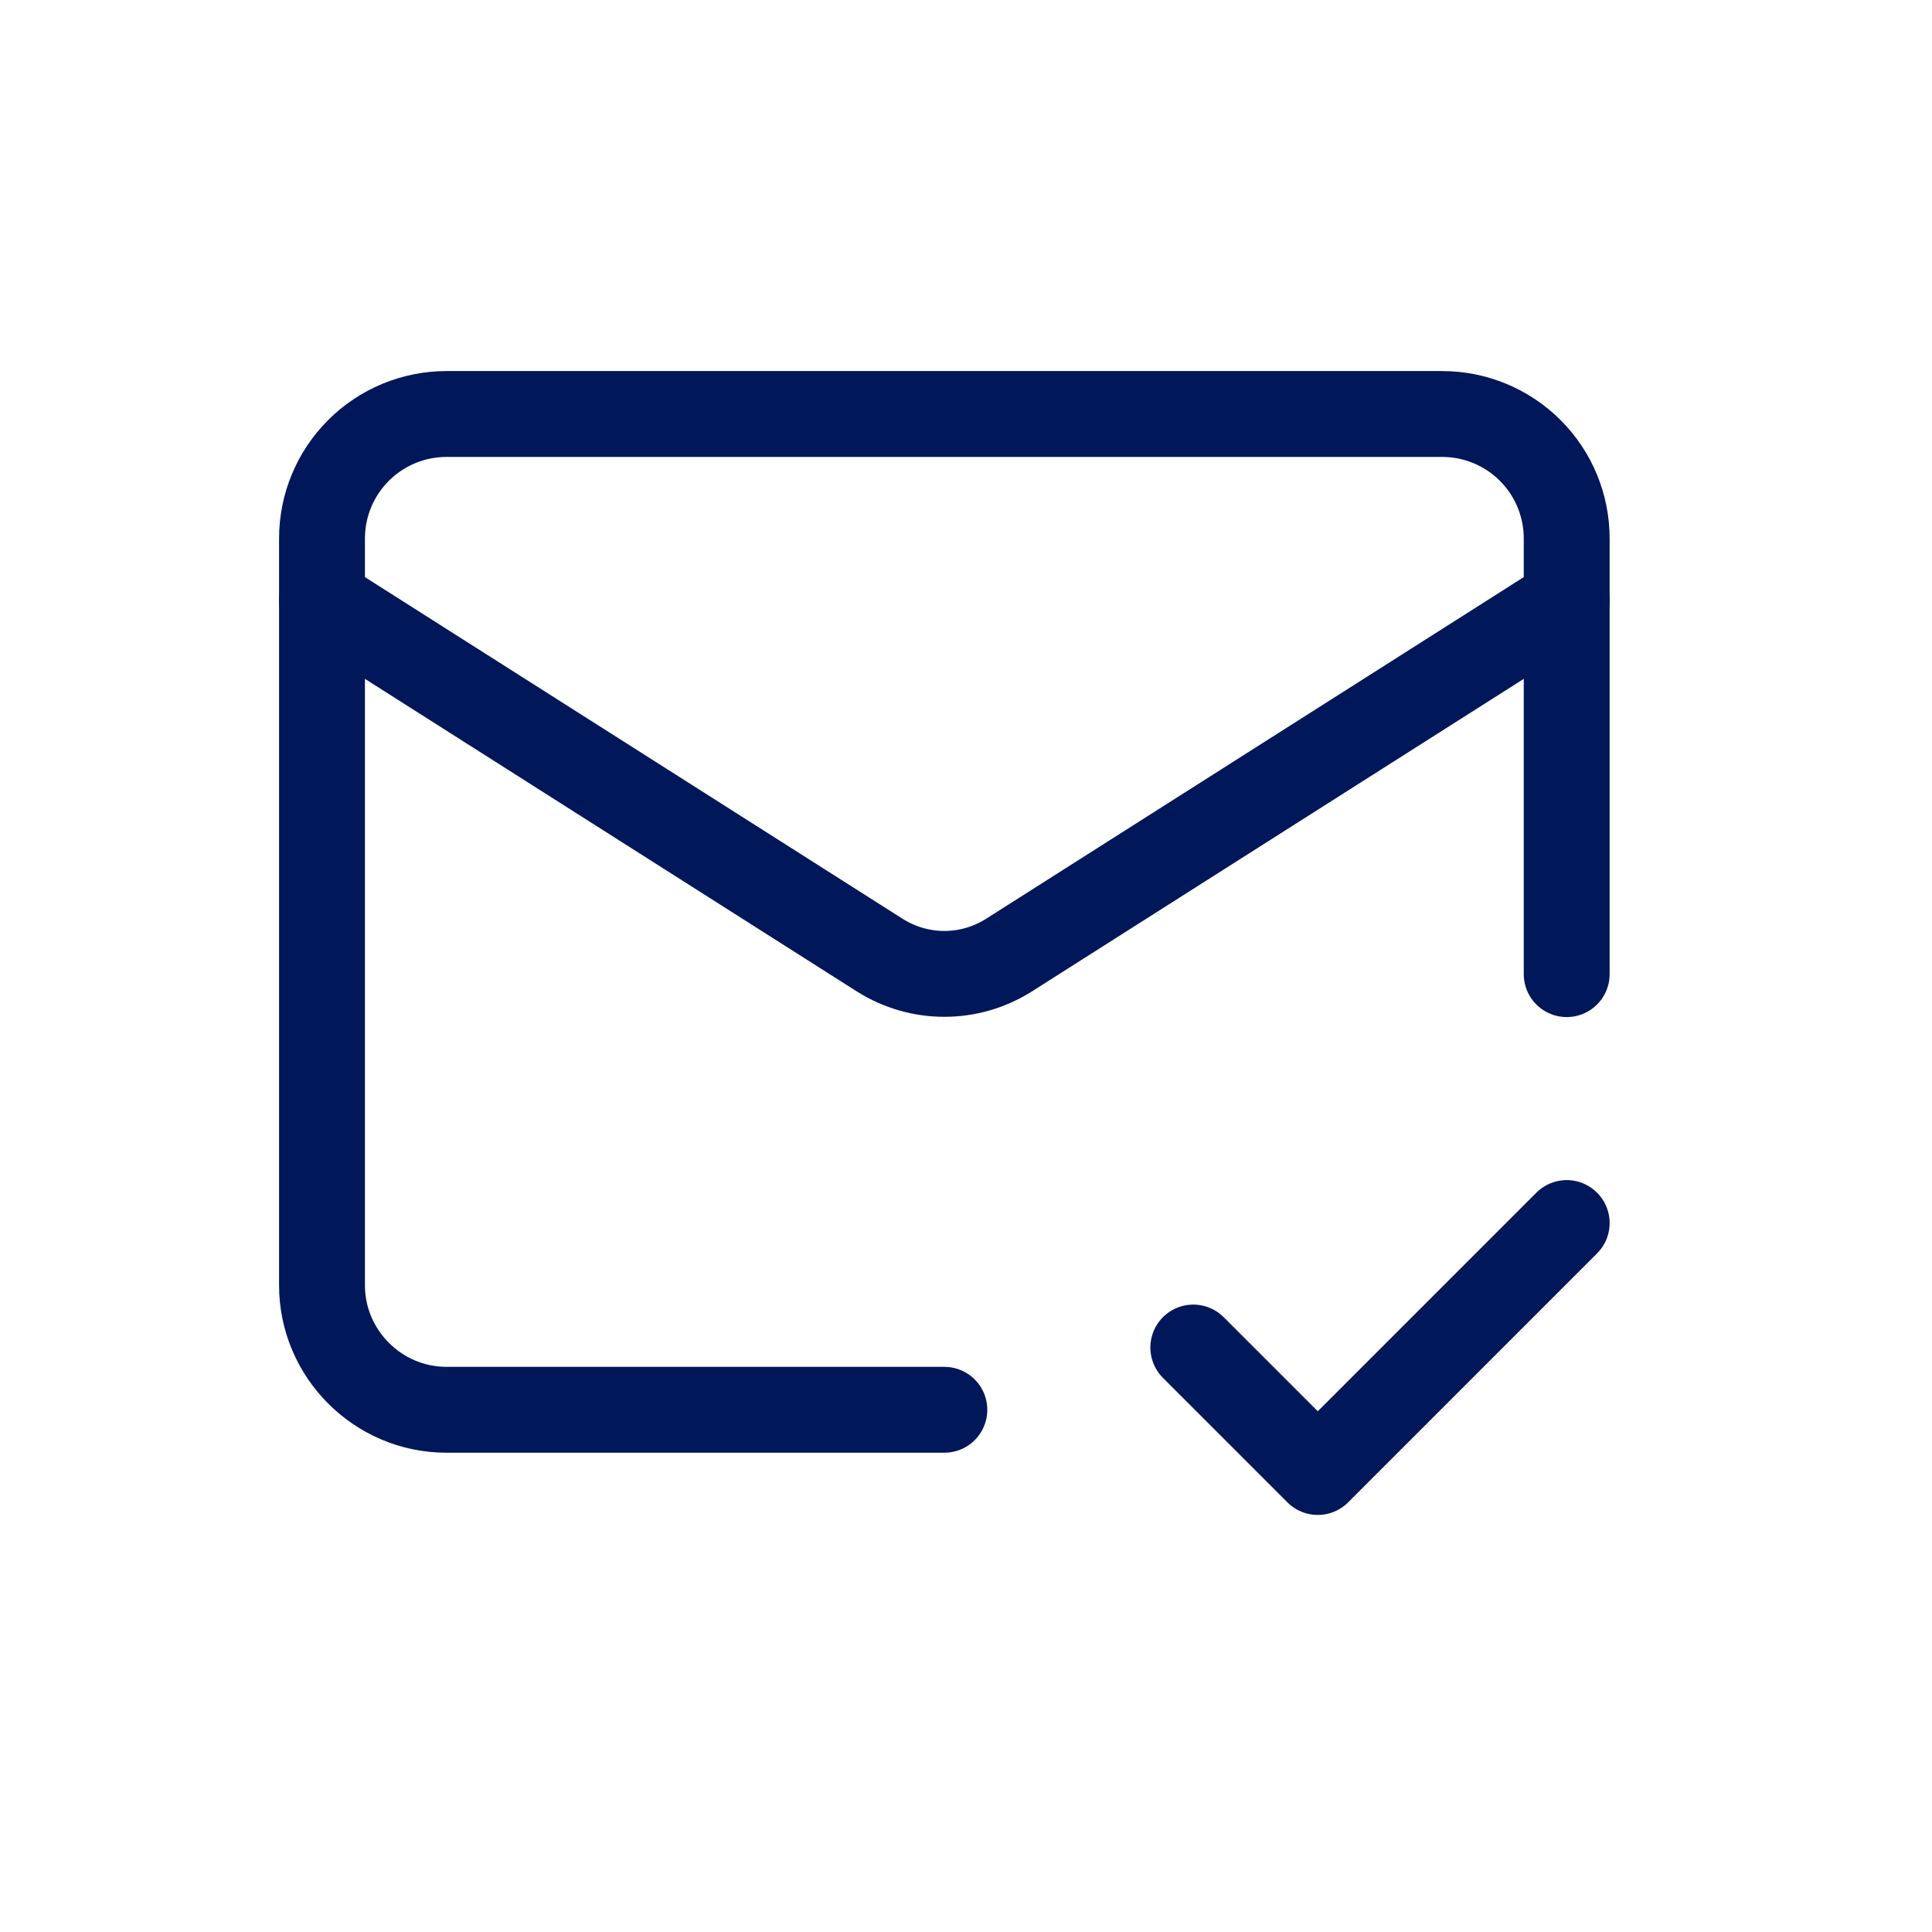
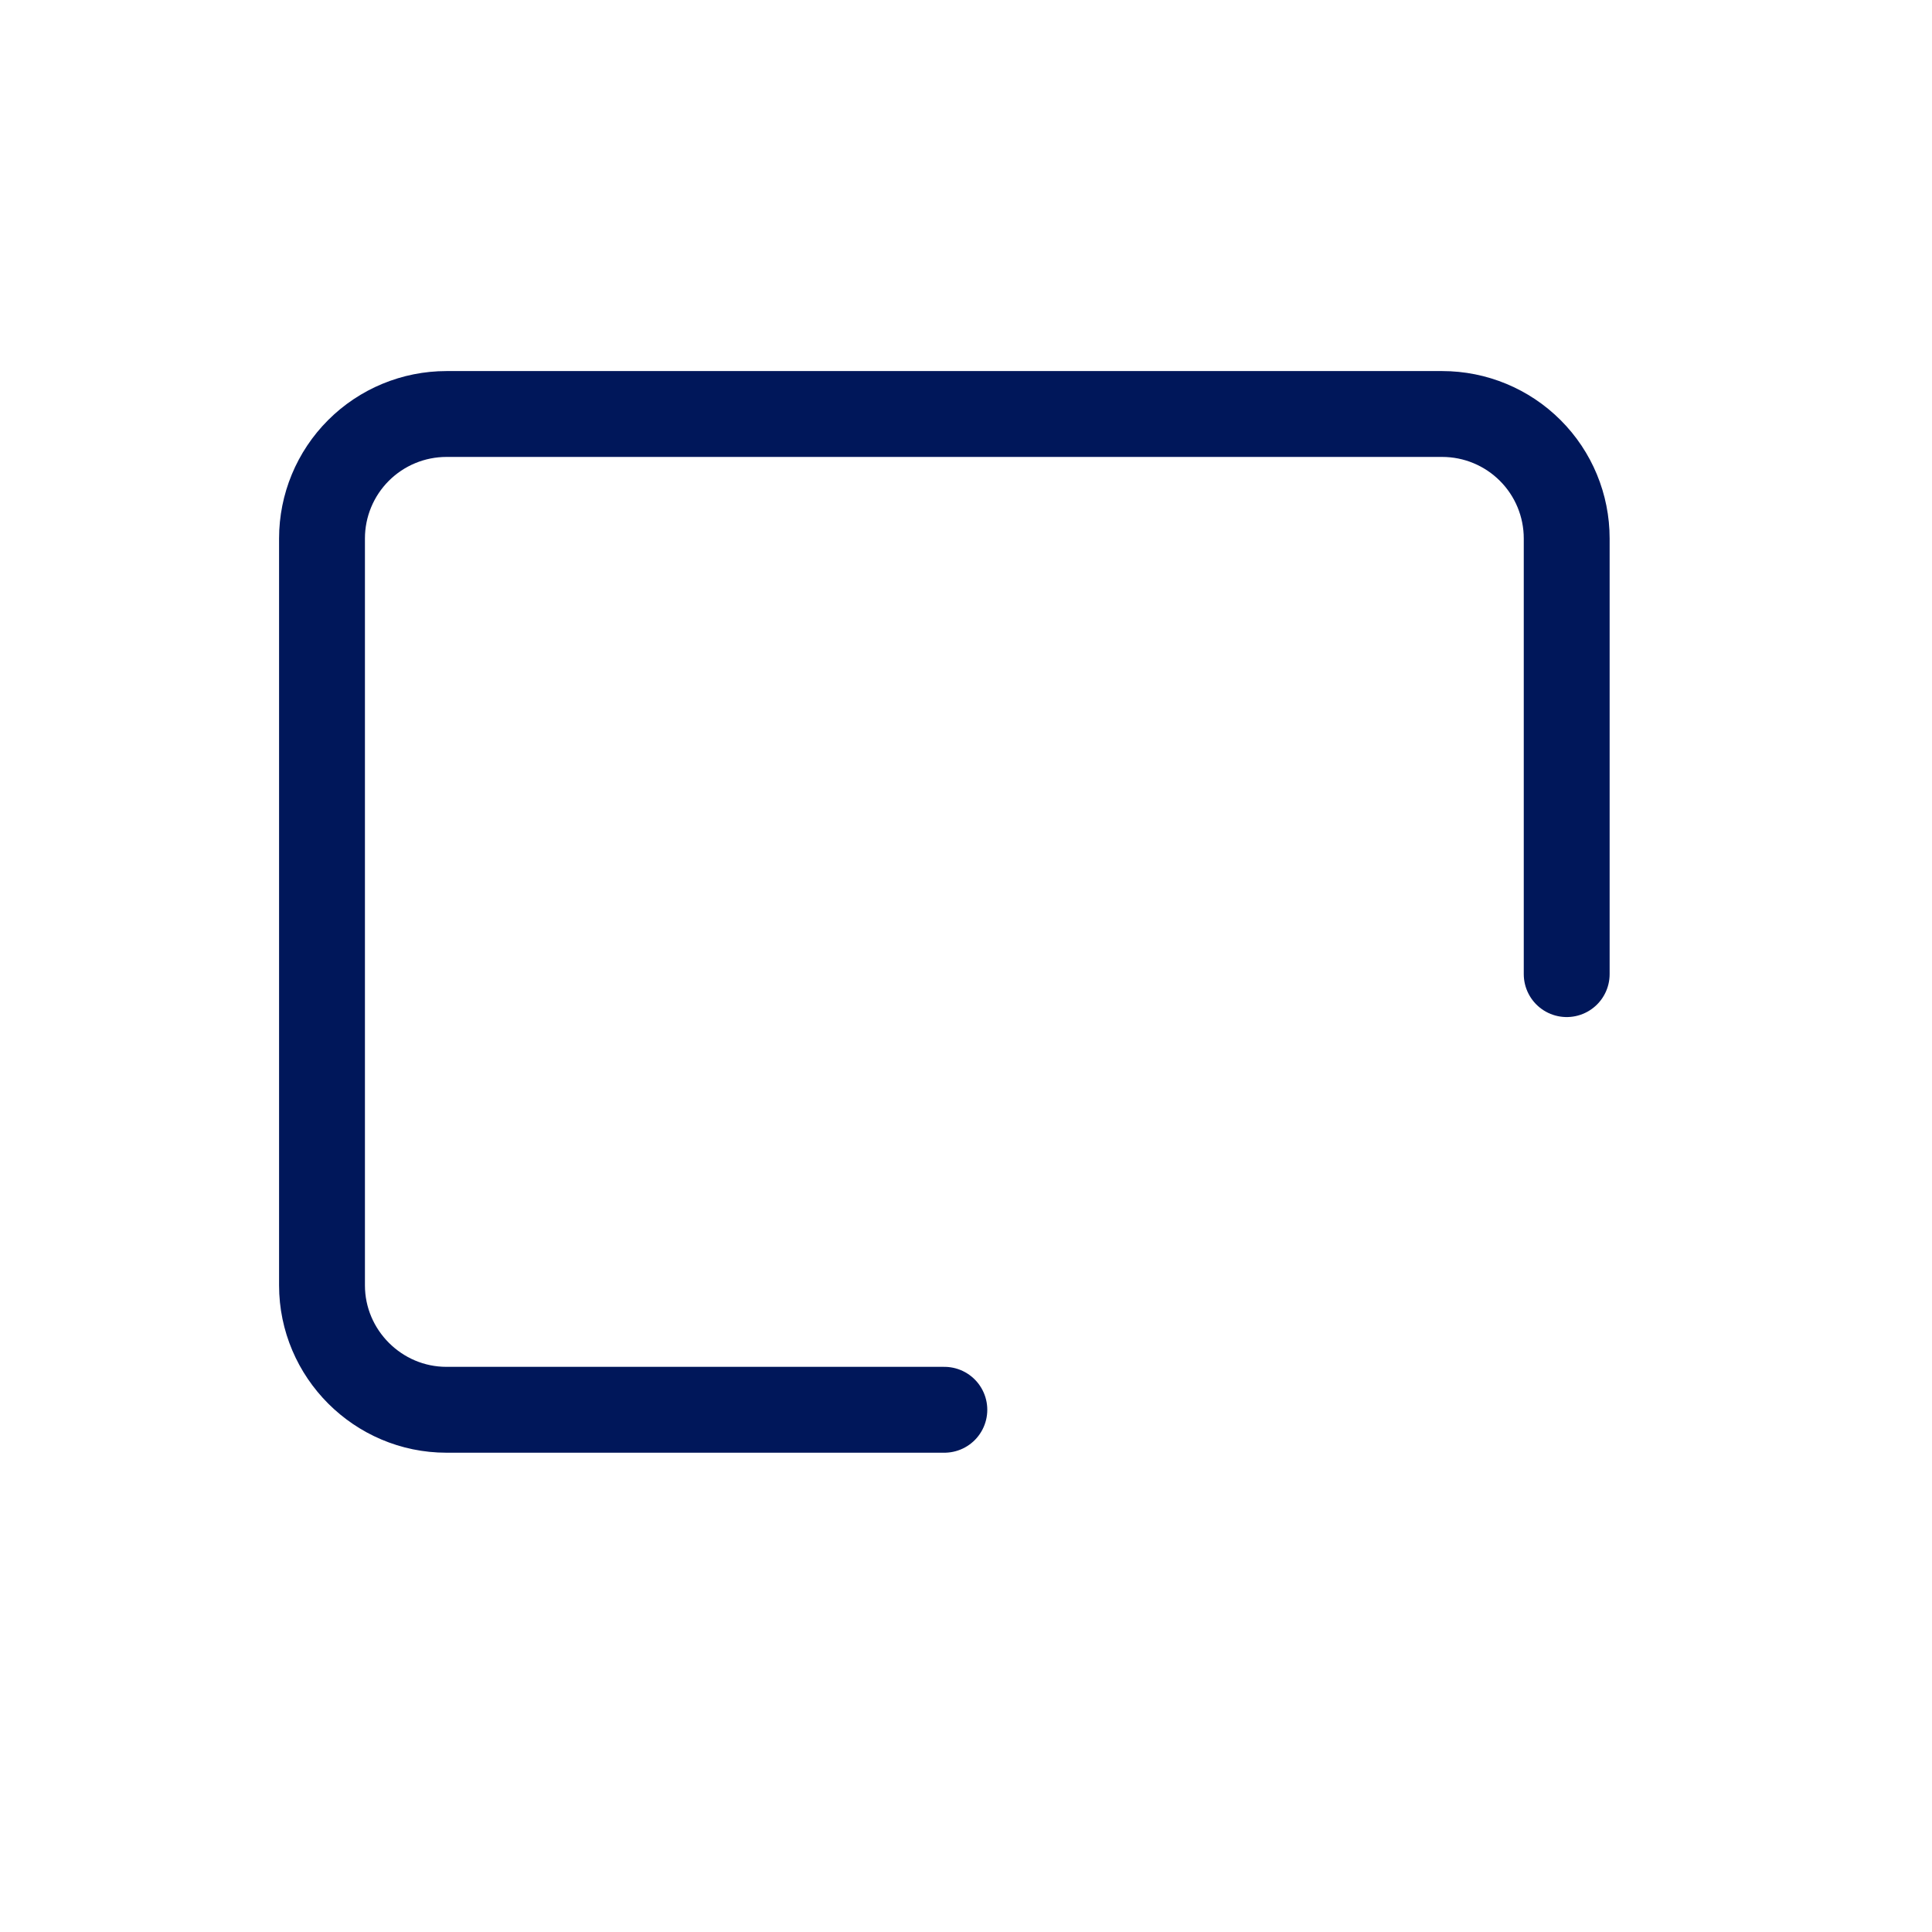
<svg xmlns="http://www.w3.org/2000/svg" width="63" height="63" viewBox="0 0 63 63" fill="none">
  <path d="M51.088 31.765V17.559C51.088 16.482 50.661 15.45 49.899 14.689C49.138 13.928 48.106 13.5 47.029 13.5H14.559C13.482 13.5 12.45 13.928 11.689 14.689C10.928 15.45 10.5 16.482 10.5 17.559V41.912C10.5 44.144 12.326 45.971 14.559 45.971H30.794" stroke="#00175A" stroke-width="2.8" stroke-linecap="round" stroke-linejoin="round" />
-   <path d="M51.088 19.588L32.884 31.156C32.258 31.548 31.534 31.757 30.794 31.757C30.055 31.757 29.33 31.548 28.704 31.156L10.5 19.588M38.912 43.941L42.971 48L51.088 39.882" stroke="#00175A" stroke-width="2.8" stroke-linecap="round" stroke-linejoin="round" />
</svg>